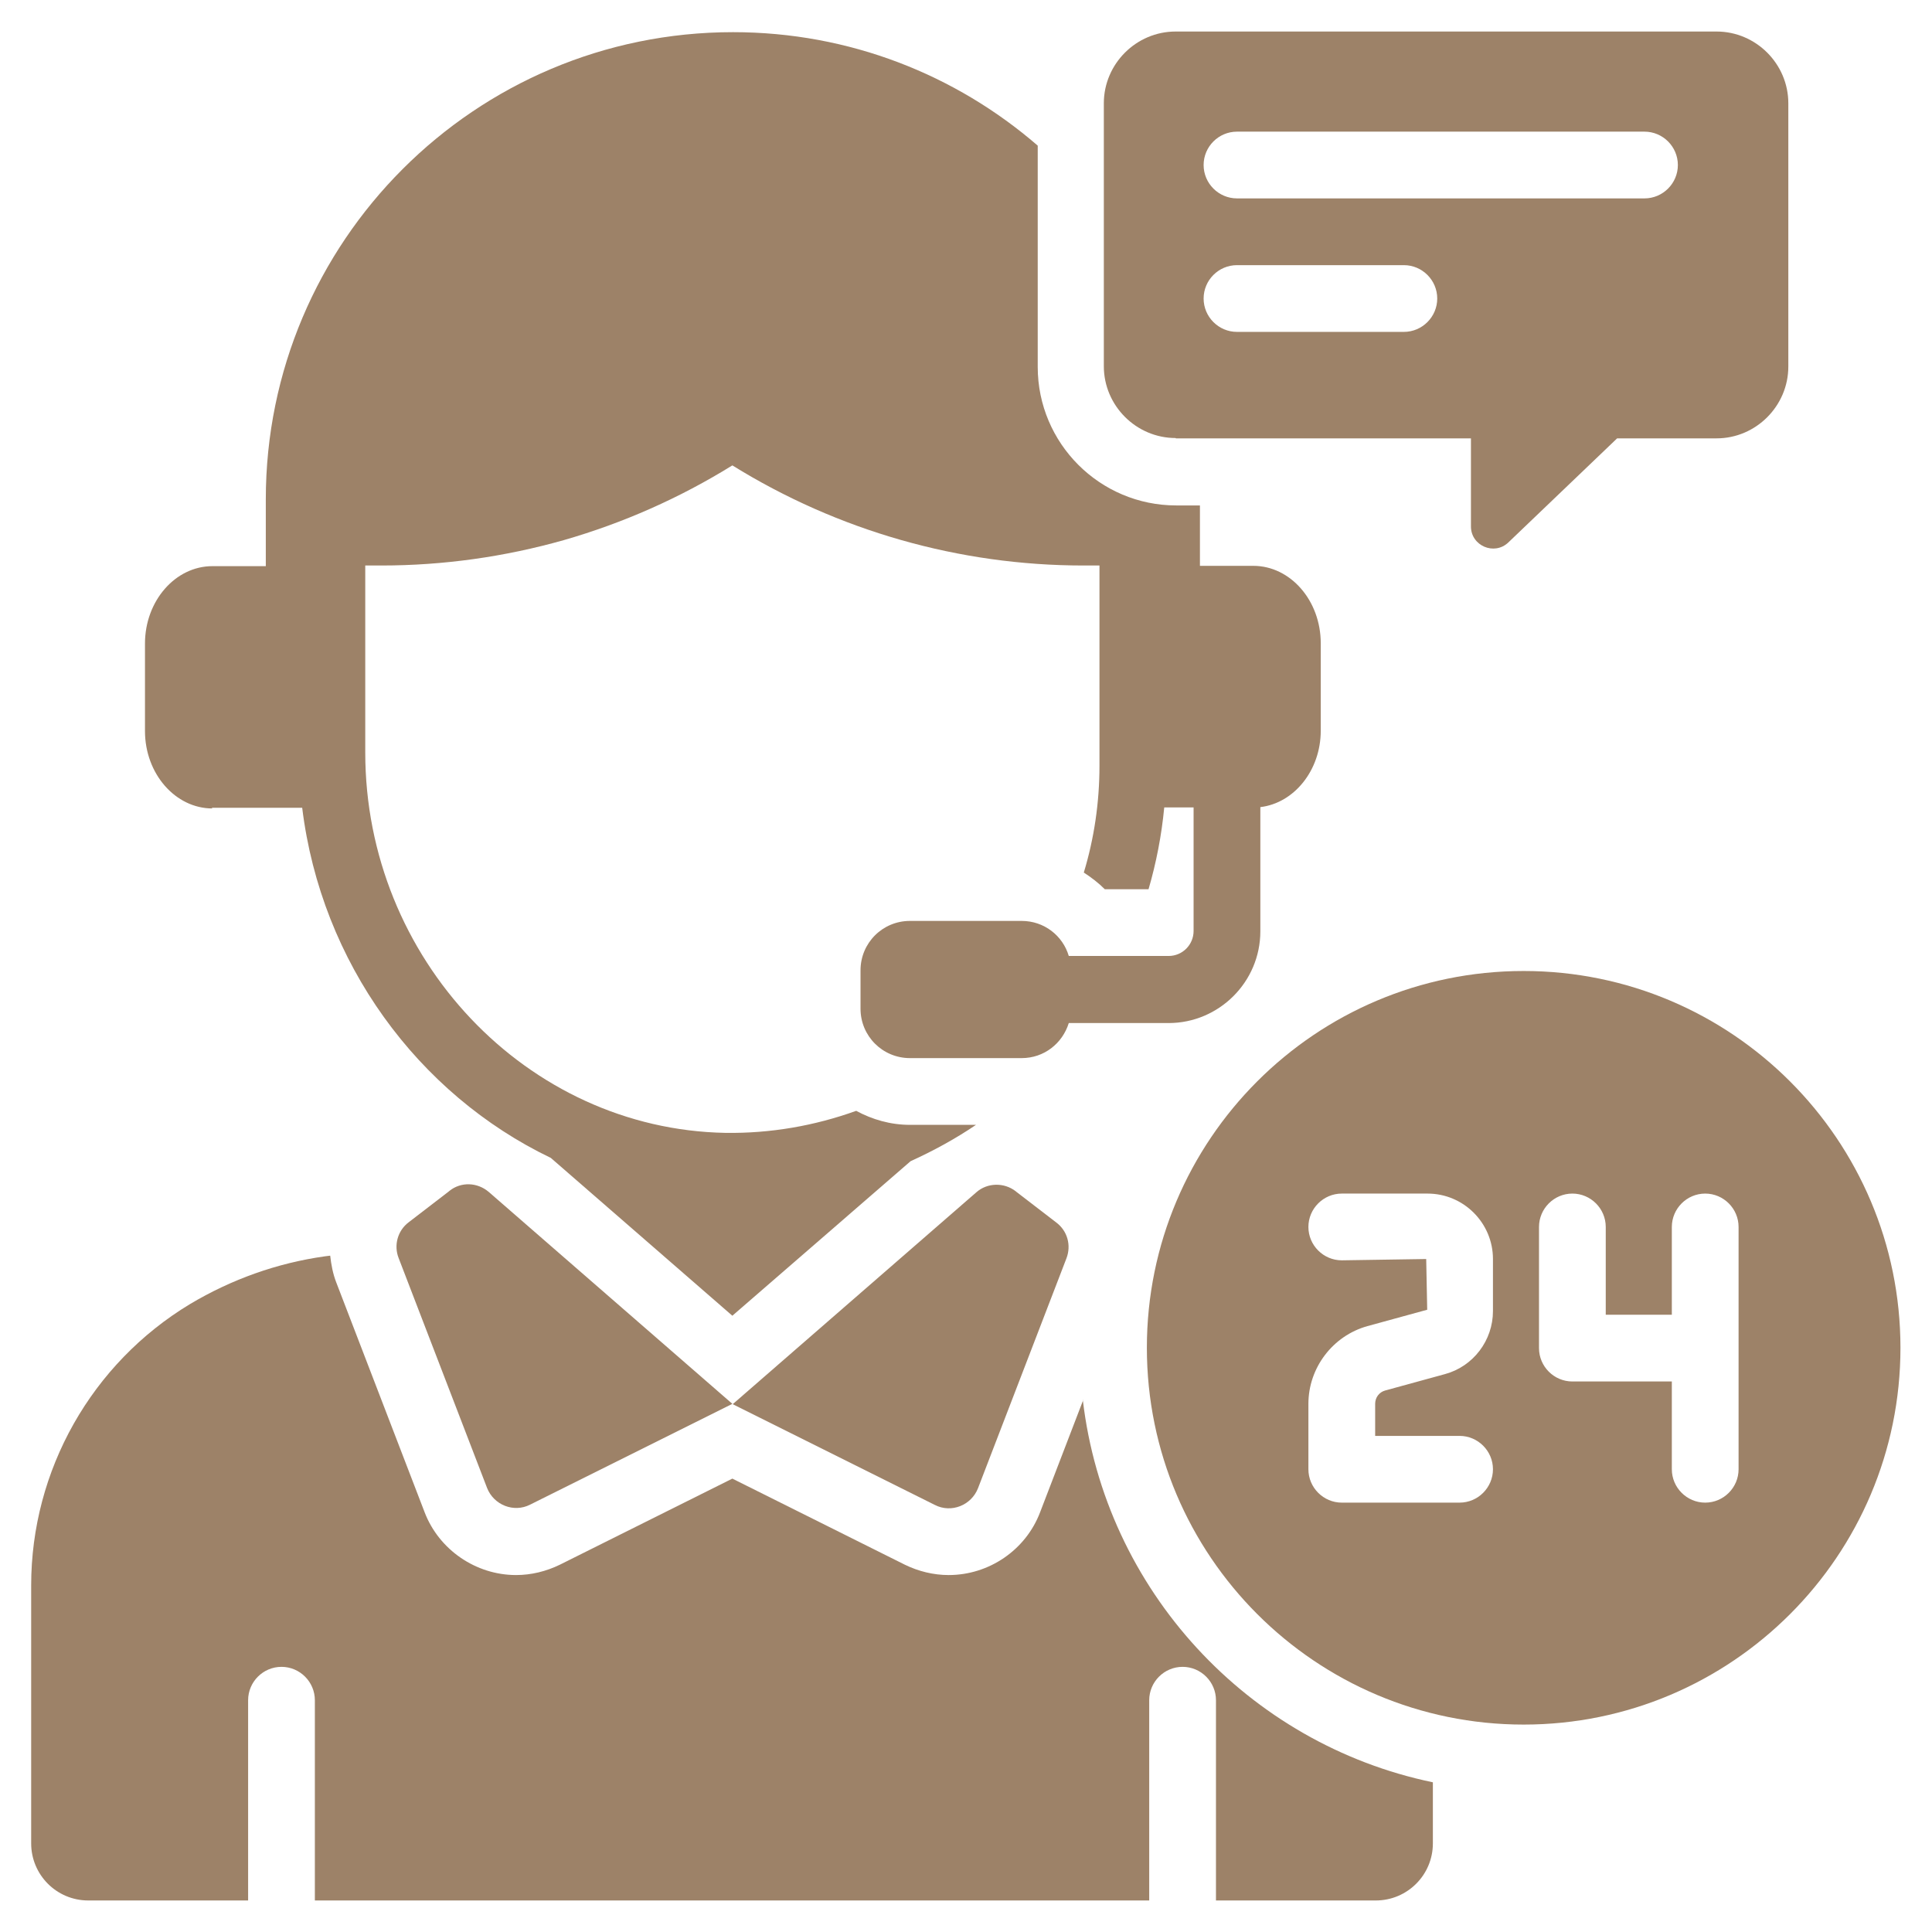
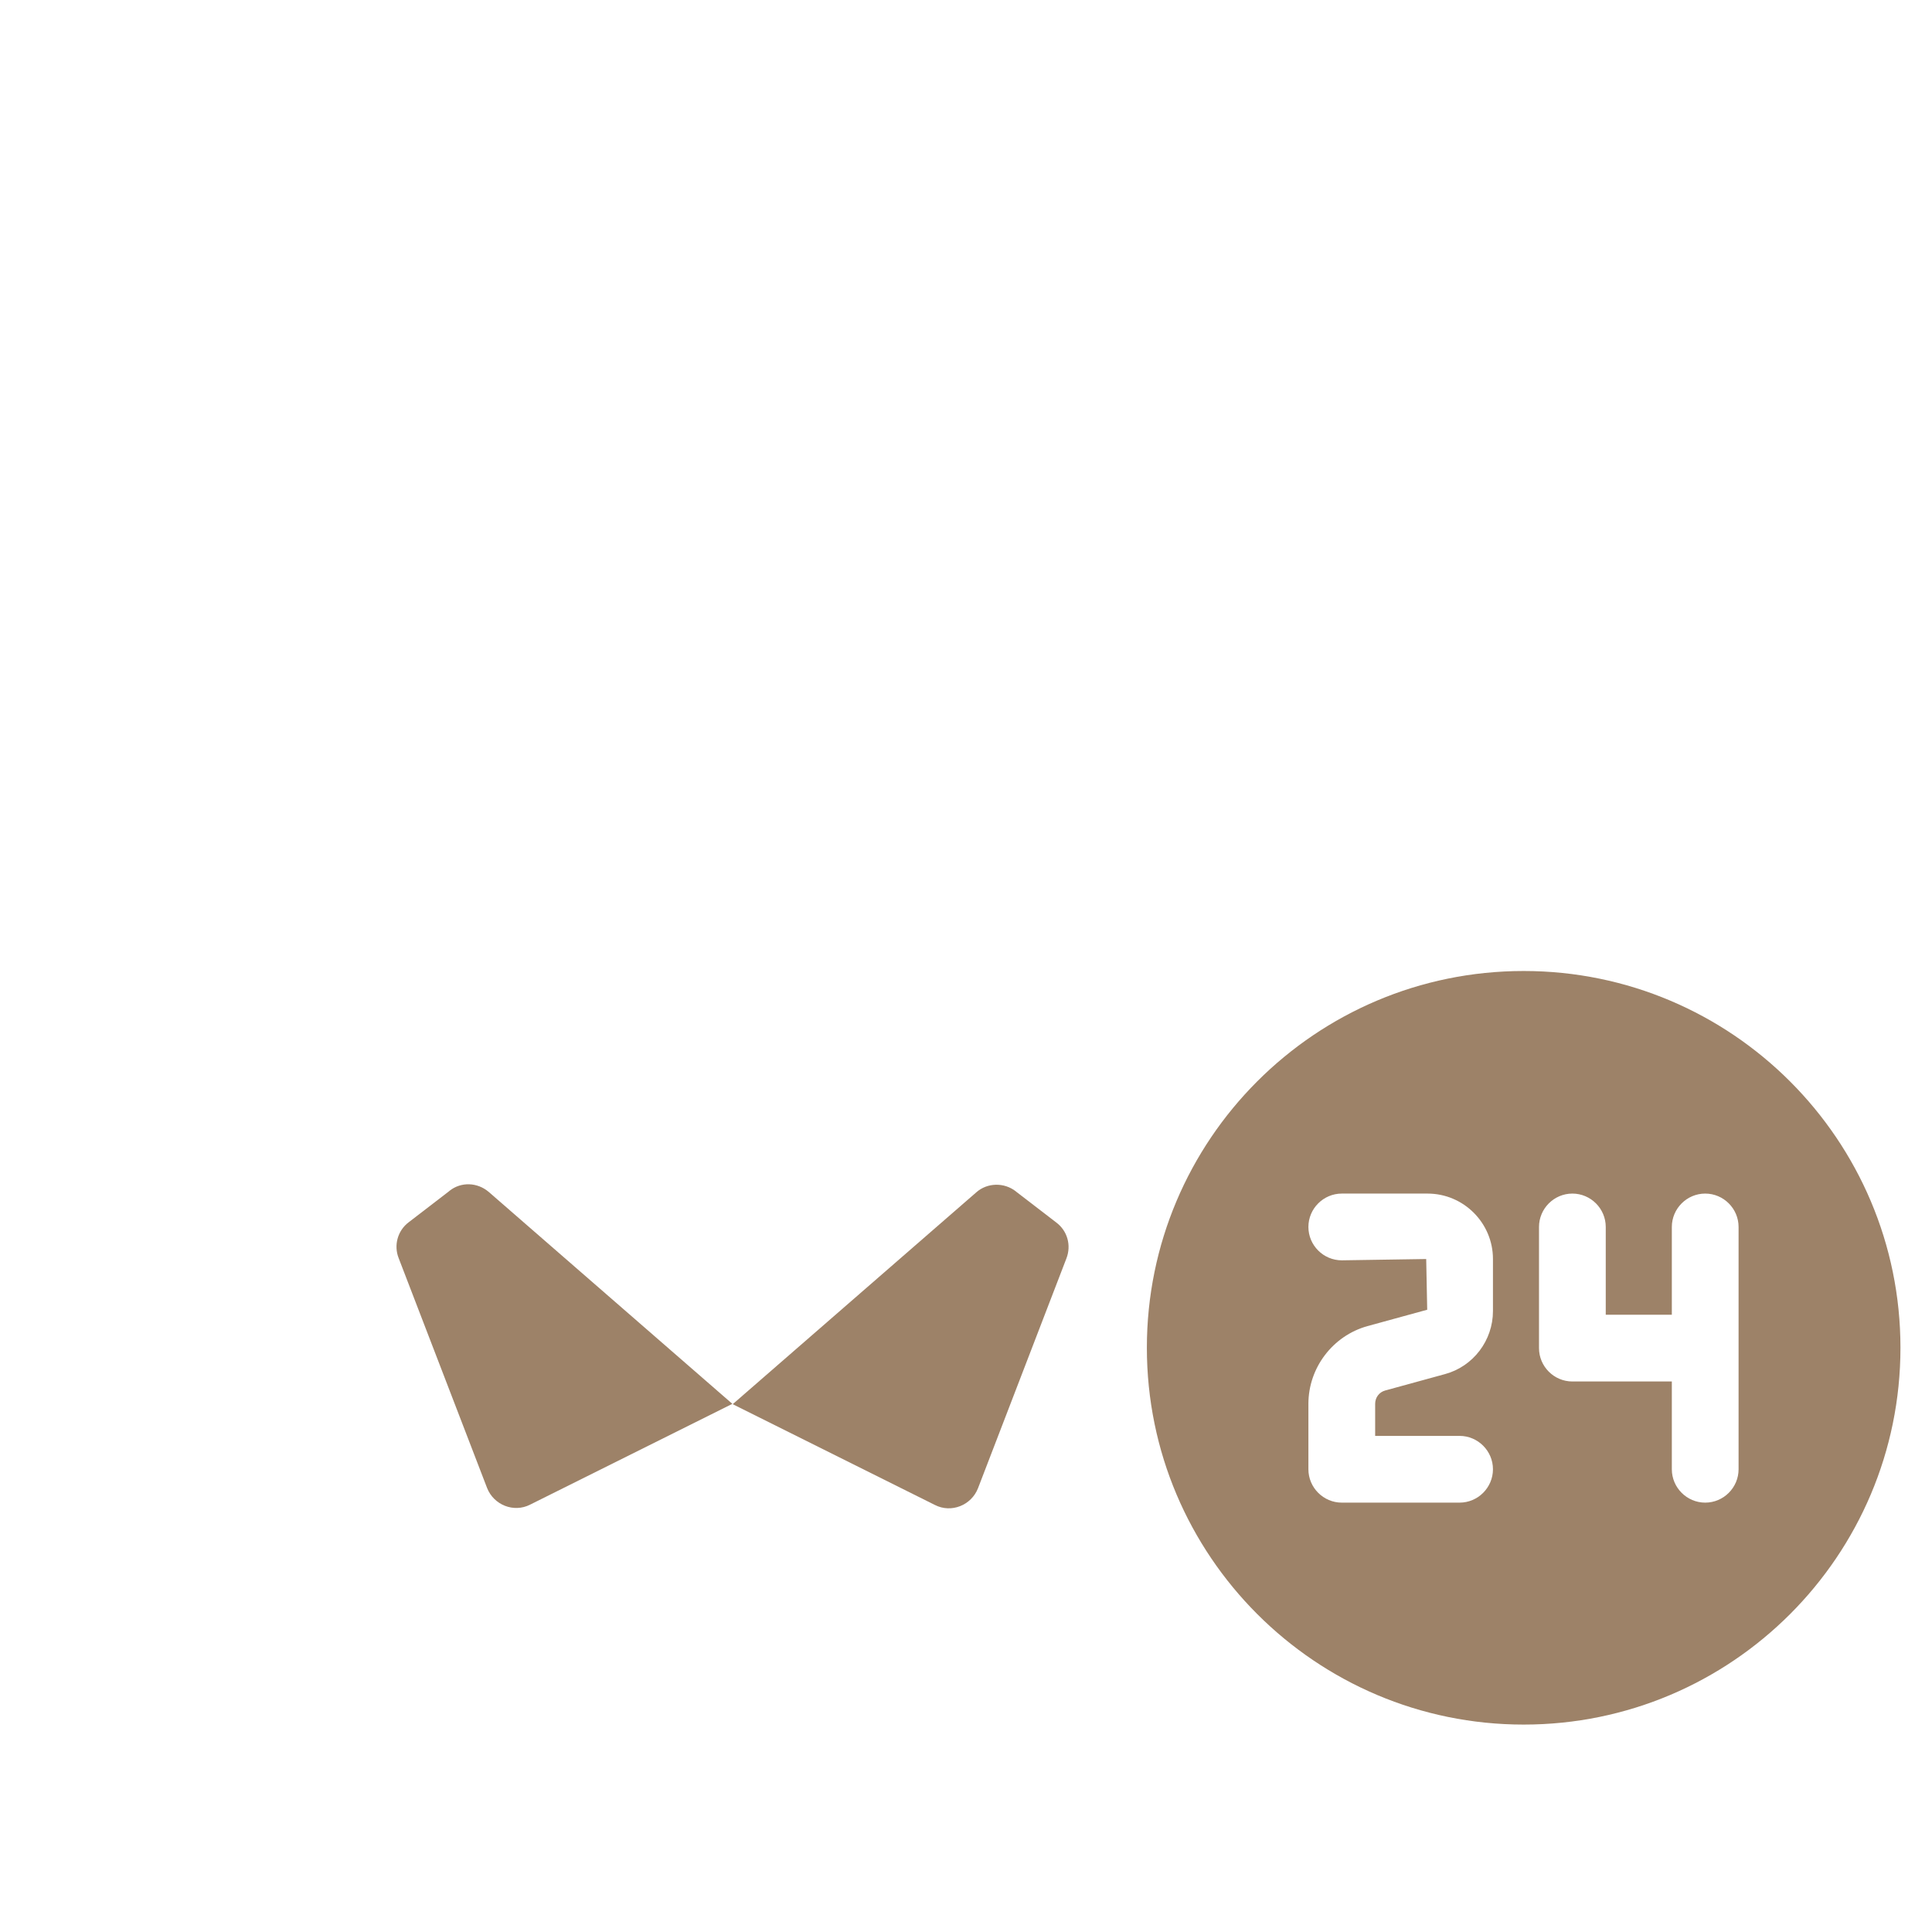
<svg xmlns="http://www.w3.org/2000/svg" version="1.0" preserveAspectRatio="xMidYMid meet" height="300" viewBox="0 0 224.88 225" zoomAndPan="magnify" width="300">
  <path fill-rule="nonzero" fill-opacity="1" d="M 118.23 138.734 C 116.871 137.684 114.926 137.723 113.645 138.852 L 85.27 163.531 L 108.824 175.27 C 110.727 176.242 113.059 175.309 113.836 173.324 L 124.137 146.547 C 124.719 145.031 124.254 143.359 122.973 142.387 L 118.27 138.773 Z M 118.23 138.734" fill="#9d8268" />
  <path fill-rule="nonzero" fill-opacity="1" d="M 52.234 138.734 L 47.531 142.348 C 46.246 143.32 45.781 145.031 46.363 146.508 L 56.664 173.285 C 57.441 175.27 59.773 176.203 61.676 175.23 L 85.23 163.492 L 56.859 138.812 C 55.535 137.684 53.633 137.605 52.273 138.695 Z M 52.234 138.734" fill="#9d8268" />
-   <path fill-rule="nonzero" fill-opacity="1" d="M 136.887 51.051 L 171.246 51.051 L 171.246 61.309 C 171.246 63.566 173.965 64.73 175.598 63.176 L 188.27 51.051 L 199.852 51.051 C 204.438 51.051 208.207 47.277 208.207 42.691 L 208.207 12.027 C 208.207 7.441 204.438 3.672 199.852 3.672 L 136.848 3.672 C 132.262 3.672 128.492 7.441 128.492 12.027 L 128.492 42.652 C 128.492 47.242 132.262 51.012 136.848 51.012 Z M 144 15.332 L 191.457 15.332 C 193.594 15.332 195.344 17.078 195.344 19.219 C 195.344 21.355 193.594 23.105 191.457 23.105 L 144 23.105 C 141.859 23.105 140.113 21.355 140.113 19.219 C 140.113 17.078 141.859 15.332 144 15.332 Z M 144 30.879 L 163.434 30.879 C 165.57 30.879 167.32 32.625 167.32 34.766 C 167.32 36.902 165.57 38.652 163.434 38.652 L 144 38.652 C 141.859 38.652 140.113 36.902 140.113 34.766 C 140.113 32.625 141.859 30.879 144 30.879 Z M 144 30.879" fill="#9d8268" />
-   <path fill-rule="nonzero" fill-opacity="1" d="M 126.082 163.066 L 121.066 176.125 C 119.395 180.516 115.121 183.43 110.418 183.43 C 108.668 183.43 106.918 183.004 105.324 182.227 L 85.23 172.199 L 65.137 182.227 C 63.543 183.004 61.793 183.43 60.047 183.43 C 55.344 183.43 51.066 180.477 49.395 176.125 L 39.098 149.344 C 38.707 148.332 38.512 147.285 38.395 146.234 L 37.773 146.312 C 32.215 147.09 26.891 148.996 22.07 151.871 C 10.605 158.789 3.57 171.227 3.57 184.637 L 3.57 214.68 C 3.57 218.332 6.523 221.328 10.219 221.328 L 28.836 221.328 L 28.836 198.008 C 28.836 195.867 30.582 194.121 32.723 194.121 C 34.859 194.121 36.609 195.867 36.609 198.008 L 36.609 221.328 L 133.777 221.328 L 133.777 198.008 C 133.777 195.867 135.523 194.121 137.664 194.121 C 139.801 194.121 141.551 195.867 141.551 198.008 L 141.551 221.328 L 160.168 221.328 C 163.82 221.328 166.812 218.371 166.812 214.68 L 166.812 207.566 C 145.281 203.098 128.645 185.18 126.043 163.027 Z M 126.082 163.066" fill="#9d8268" />
  <path fill-rule="nonzero" fill-opacity="1" d="M 177.387 113.082 C 153.133 113.082 133.504 132.75 133.504 156.961 C 133.504 181.176 153.172 200.844 177.387 200.844 C 201.602 200.844 221.266 181.176 221.266 156.961 C 221.266 132.75 201.602 113.082 177.387 113.082 Z M 173.809 152.688 C 173.809 156.105 171.516 159.141 168.211 160.031 L 161.254 161.938 C 160.555 162.133 160.09 162.754 160.09 163.492 L 160.09 167.223 L 169.922 167.223 C 172.062 167.223 173.809 168.973 173.809 171.109 C 173.809 173.246 172.062 174.996 169.922 174.996 L 156.203 174.996 C 154.066 174.996 152.316 173.246 152.316 171.109 L 152.316 163.492 C 152.316 159.293 155.152 155.562 159.195 154.438 L 166.152 152.531 L 166.035 146.625 L 156.203 146.777 C 154.066 146.777 152.316 145.031 152.316 142.891 C 152.316 140.754 154.066 139.004 156.203 139.004 L 166.191 139.004 C 170.391 139.004 173.809 142.426 173.809 146.625 Z M 202.414 171.109 C 202.414 173.246 200.668 174.996 198.527 174.996 C 196.391 174.996 194.641 173.246 194.641 171.109 L 194.641 160.887 L 183.059 160.887 C 180.922 160.887 179.172 159.141 179.172 157 L 179.172 142.891 C 179.172 140.754 180.922 139.004 183.059 139.004 C 185.199 139.004 186.945 140.754 186.945 142.891 L 186.945 153.113 L 194.641 153.113 L 194.641 142.891 C 194.641 140.754 196.391 139.004 198.527 139.004 C 200.668 139.004 202.414 140.754 202.414 142.891 L 202.414 171.148 Z M 202.414 171.109" fill="#9d8268" />
-   <path fill-rule="nonzero" fill-opacity="1" d="M 24.598 94.074 L 35.133 94.074 C 37.348 112.109 48.617 127.422 64.086 134.848 L 85.23 153.23 L 105.984 135.234 C 108.629 134.031 111.195 132.633 113.605 131 L 108.551 131 C 108.551 131 105.949 131 105.949 131 C 105.949 131 105.949 131 105.91 131 C 103.652 131 101.516 130.379 99.652 129.367 C 94.793 131.117 89.66 132.008 84.414 131.934 C 61.289 131.504 42.477 111.645 42.477 87.625 L 42.477 65.859 L 44.344 65.859 C 51.57 65.859 58.723 64.848 65.602 62.902 C 72.484 60.922 79.09 58.008 85.23 54.199 C 97.512 61.816 111.66 65.859 126.121 65.859 L 127.984 65.859 L 127.984 89.18 C 127.984 93.453 127.363 97.652 126.16 101.617 C 127.051 102.199 127.867 102.82 128.605 103.559 L 133.699 103.559 C 134.594 100.488 135.215 97.301 135.527 94.035 L 138.945 94.035 L 138.945 108.418 C 138.945 110.012 137.664 111.332 136.031 111.332 L 124.41 111.332 C 123.711 108.961 121.531 107.25 118.93 107.25 L 105.91 107.25 C 102.723 107.25 100.156 109.816 100.156 113.004 L 100.156 117.473 C 100.156 120.66 102.723 123.227 105.91 123.227 L 118.93 123.227 C 121.531 123.227 123.672 121.516 124.41 119.145 L 136.031 119.145 C 141.898 119.145 146.719 114.363 146.719 108.457 L 146.719 93.996 C 150.645 93.531 153.754 89.723 153.754 85.098 L 153.754 74.914 C 153.754 69.938 150.219 65.898 145.902 65.898 L 139.684 65.898 L 139.684 58.863 L 136.926 58.863 C 128.023 58.863 120.793 51.633 120.793 42.73 L 120.793 16.961 C 111.273 8.723 98.875 3.746 85.309 3.746 C 55.266 3.746 30.895 28.117 30.895 58.16 L 30.895 65.934 L 24.676 65.934 C 20.363 65.934 16.824 69.977 16.824 74.953 L 16.824 85.137 C 16.824 90.109 20.363 94.152 24.676 94.152 Z M 24.598 94.074" fill="#9d8268" />
</svg>